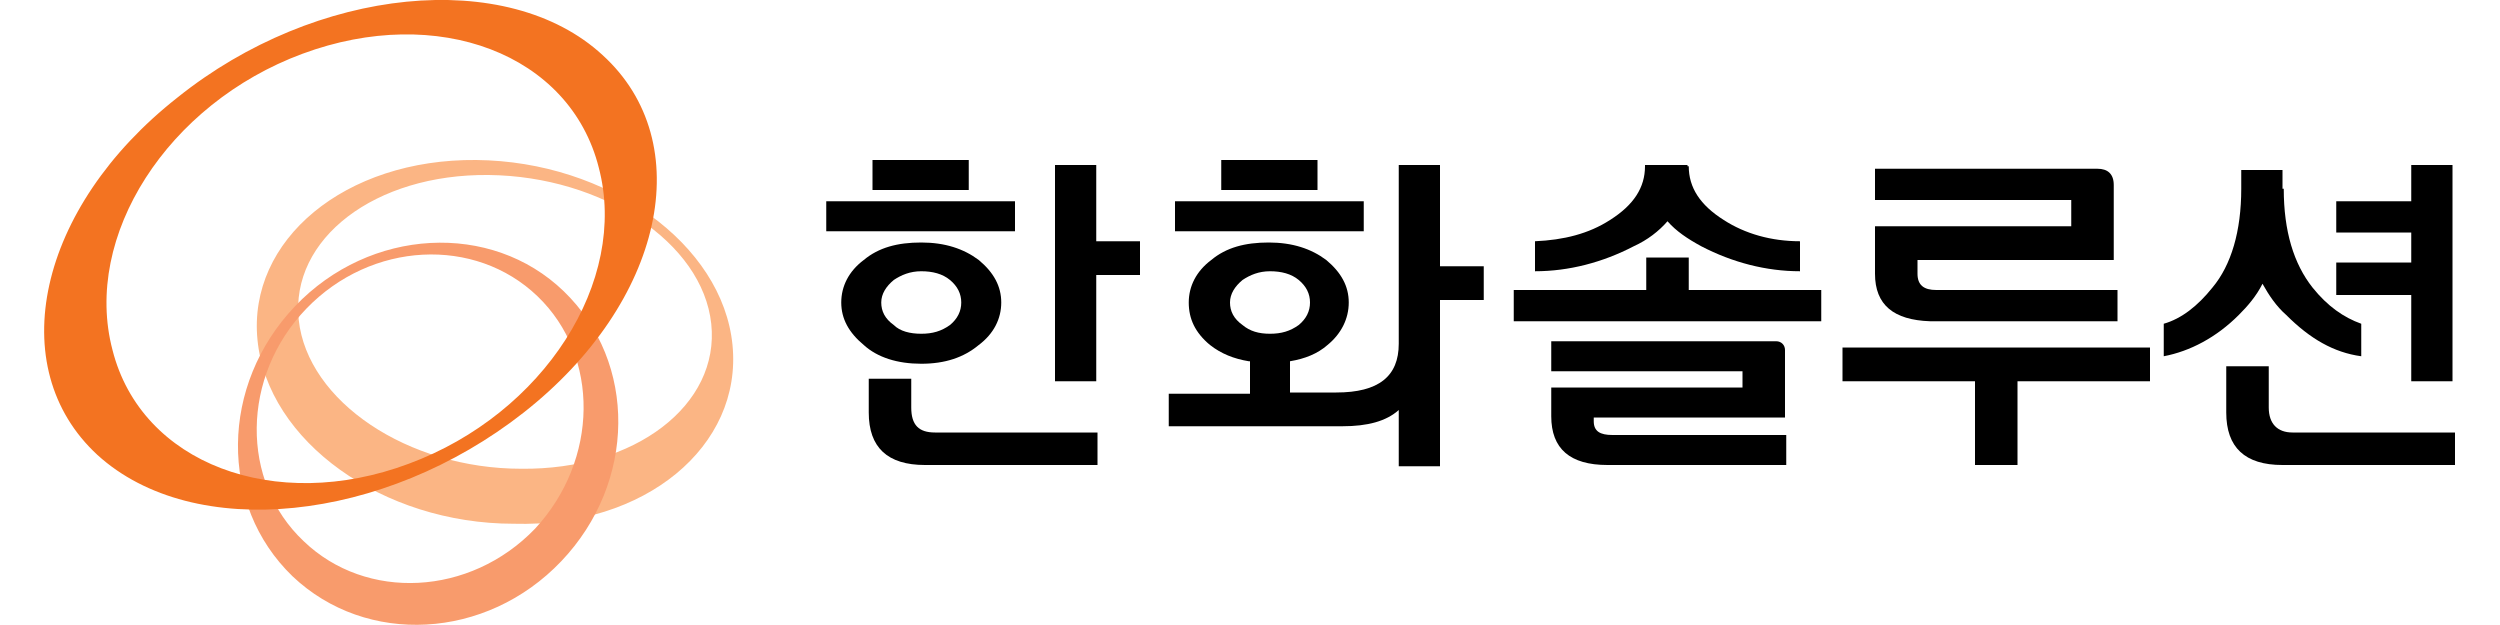
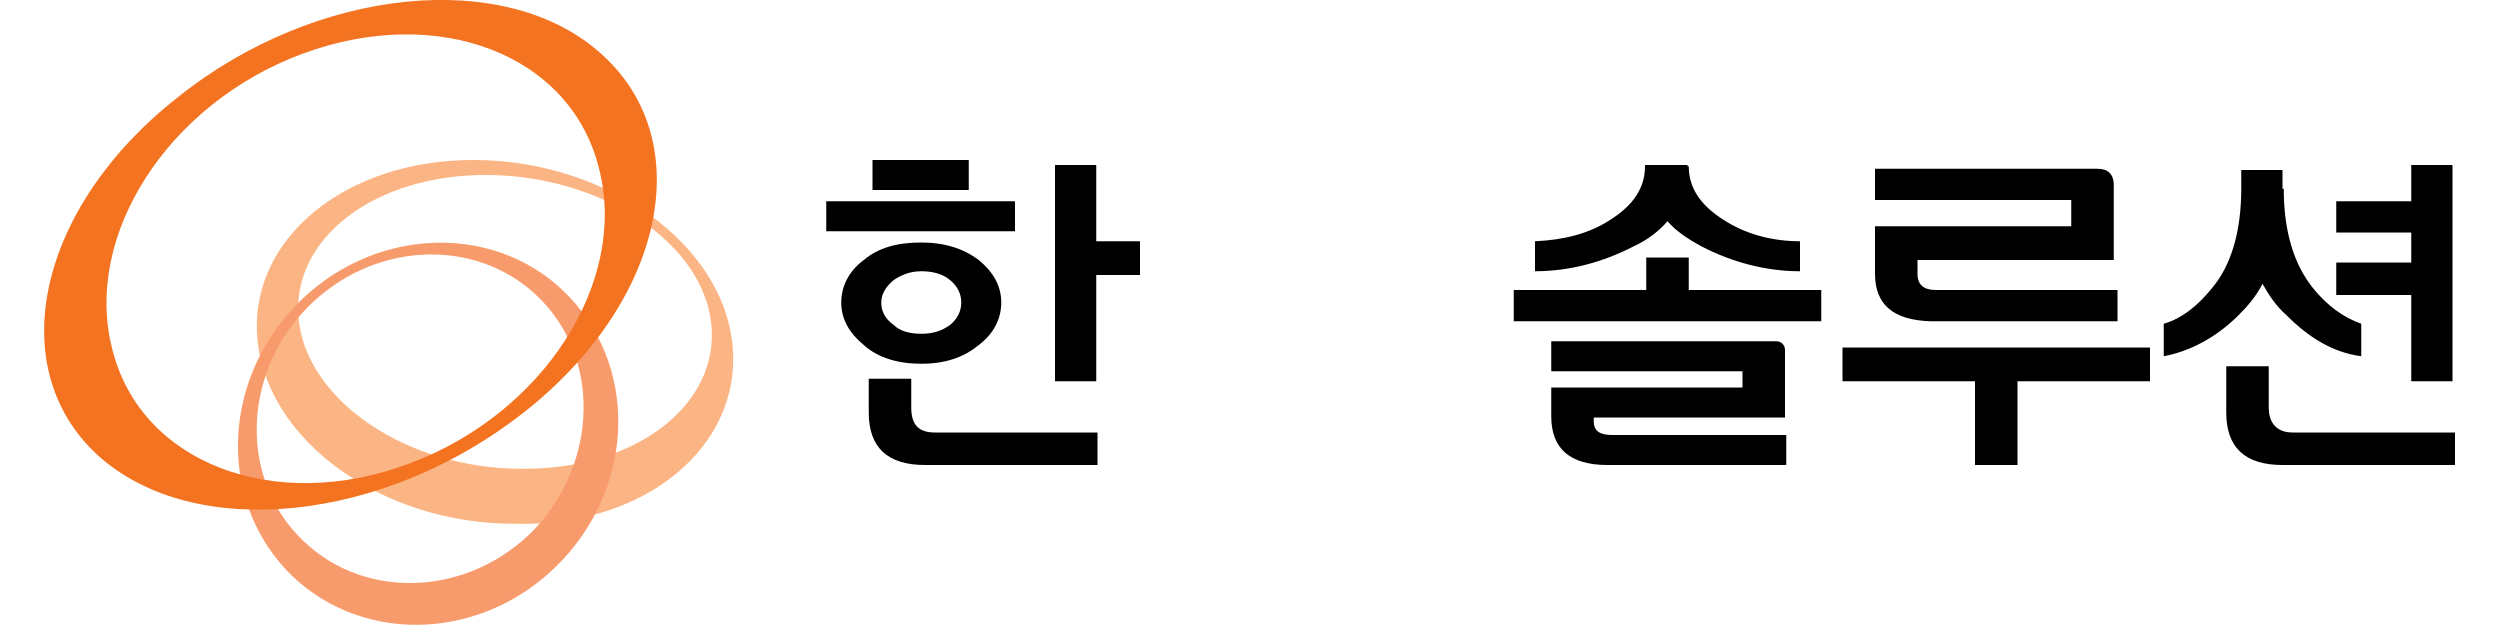
<svg xmlns="http://www.w3.org/2000/svg" version="1.0" id="레이어_1" x="0px" y="0px" width="200px" height="50px" viewBox="0 0 200 50" style="enable-background:new 0 0 200 50;" xml:space="preserve">
  <style type="text/css">
	.st0{fill:#FBB584;}
	.st1{fill:#F89B6C;}
	.st2{fill:#F37321;}
</style>
  <g>
    <g>
      <path class="st0" d="M23.9,25.6C23.2,19.1,30,13.9,39.1,14c9.1,0.1,17.1,5.4,17.8,11.9c0.7,6.5-6.1,11.7-15.2,11.6    C32.6,37.5,24.6,32.1,23.9,25.6 M58.6,27.6c-0.8-8.1-10-14.7-20.5-14.8c-10.5-0.1-18.3,6.4-17.5,14.4c0.8,8.1,10,14.7,20.5,14.7    C51.6,42.2,59.4,35.7,58.6,27.6" />
      <path class="st1" d="M42.8,42.3c-5.2,5.4-13.5,5.8-18.5,1c-5.1-4.8-5-13.2,0.2-18.6c5.2-5.4,13.5-5.8,18.5-1    C48,28.5,47.9,36.8,42.8,42.3 M23.6,24.5c-6,6.3-6.1,15.9-0.2,21.6c5.9,5.6,15.5,5.1,21.5-1.2c6-6.3,6.1-15.9,0.2-21.6    C39.3,17.7,29.6,18.2,23.6,24.5" />
      <path class="st2" d="M24.2,4.3c10.8-4,21.4,0,23.7,9.1c2.4,9.1-4.4,19.7-15.2,23.7C22,41.1,11.3,37.1,9,28    C6.6,18.9,13.4,8.3,24.2,4.3 M14.2,7.8C3,16.6,0.2,29.4,7.8,36.4c7.7,7,22.9,5.4,34.1-3.4c11.2-8.8,14-21.6,6.3-28.6    C40.6-2.6,25.3-1.1,14.2,7.8" />
    </g>
    <g>
      <g>
        <path d="M81.2,18.5H66.1v-2.4h15.1V18.5z M73.7,29.1c-1.9,0-3.5-0.5-4.6-1.5c-1.2-1-1.8-2.1-1.8-3.4c0-1.3,0.6-2.5,1.8-3.4     c1.2-1,2.7-1.4,4.6-1.4c1.9,0,3.4,0.5,4.6,1.4c1.2,1,1.8,2.1,1.8,3.4c0,1.3-0.6,2.5-1.8,3.4C77.1,28.6,75.6,29.1,73.7,29.1z      M74.8,34.6h13v2.6H74c-3,0-4.5-1.4-4.5-4.2v-2.7h3.4v2.3C72.9,34,73.5,34.6,74.8,34.6z M69.8,12.8h7.7v2.4h-7.7V12.8z      M73.7,26.7c0.9,0,1.6-0.2,2.3-0.7c0.6-0.5,0.9-1.1,0.9-1.8c0-0.7-0.3-1.3-0.9-1.8c-0.6-0.5-1.4-0.7-2.3-0.7     c-0.9,0-1.6,0.3-2.2,0.7c-0.6,0.5-1,1.1-1,1.8c0,0.7,0.3,1.3,1,1.8C72,26.5,72.8,26.7,73.7,26.7z M87.7,19.3h3.5V22h-3.5v8.5     h-3.3V13.2h3.3V19.3z" />
-         <path d="M99.9,28.9c-1.2-0.2-2.2-0.6-3.1-1.3c-1.2-1-1.7-2.1-1.7-3.4c0-1.3,0.6-2.5,1.8-3.4c1.2-1,2.7-1.4,4.6-1.4     c1.9,0,3.4,0.5,4.6,1.4c1.2,1,1.8,2.1,1.8,3.4c0,1.3-0.6,2.5-1.7,3.4c-0.8,0.7-1.8,1.1-3,1.3v2.5h3.7c3.4,0,5-1.3,5-3.9V13.2h3.3     v8.1h3.5v2.7h-3.5v13.3h-3.3v-4.5c-1,0.9-2.5,1.3-4.5,1.3H93.5v-2.6h6.5V28.9z M109.1,18.5H94v-2.4h15.1V18.5z M97.7,12.8h7.7     v2.4h-7.7V12.8z M101.6,26.7c0.9,0,1.6-0.2,2.3-0.7c0.6-0.5,0.9-1.1,0.9-1.8c0-0.7-0.3-1.3-0.9-1.8c-0.6-0.5-1.4-0.7-2.3-0.7     c-0.9,0-1.6,0.3-2.2,0.7c-0.6,0.5-1,1.1-1,1.8c0,0.7,0.3,1.3,1,1.8C100,26.5,100.7,26.7,101.6,26.7z" />
      </g>
      <path d="M135.1,20.6v2.6h10.6v2.5h-24.6v-2.5h10.6v-2.6H135.1z M135.1,13.3c0,1.7,0.9,3.1,2.8,4.3c1.7,1.1,3.8,1.7,6.1,1.7v2.4    c-2.7,0-5.4-0.7-7.9-2c-1.1-0.6-2-1.2-2.7-2c-0.7,0.8-1.6,1.5-2.7,2c-2.5,1.3-5.2,2-7.9,2v-2.4c2.3-0.1,4.3-0.6,6-1.7    c1.9-1.2,2.8-2.6,2.8-4.3v-0.1h3.4V13.3z M124.1,33.3V31h15.3v-1.3h-15.3v-2.4h18c0.4,0,0.7,0.3,0.7,0.7v5.4h-15.3v0.3    c0,0.8,0.5,1.1,1.5,1.1h13.9v2.4h-14.3C125.6,37.2,124.1,35.9,124.1,33.3z" />
      <path d="M172,30.5h-10.6v6.7H158v-6.7h-10.6v-2.7H172V30.5z M150,21.9v-3.8h15.7V16H150v-2.5h17.8c0.8,0,1.3,0.4,1.3,1.3v6h-15.7    v1.1c0,0.9,0.5,1.3,1.5,1.3h14.5v2.5h-15C151.5,25.6,150,24.4,150,21.9z" />
      <path d="M182.7,15.1c0,3.4,0.8,6,2.3,7.9c1.2,1.5,2.5,2.4,3.9,2.9v2.6c-2.2-0.3-4.1-1.4-6-3.3c-0.8-0.7-1.4-1.6-1.9-2.5    c-0.5,1-1.2,1.8-1.9,2.5c-1.8,1.8-3.9,2.9-6,3.3v-2.6c1.4-0.4,2.7-1.4,3.9-2.9c1.5-1.8,2.3-4.5,2.3-7.9v-1.5h3.3V15.1z     M183.4,34.6h13v2.6h-13.8c-3,0-4.5-1.4-4.5-4.2v-3.7h3.4v3.3C181.5,33.9,182.2,34.6,183.4,34.6z M192.9,13.2h3.3v17.3h-3.3v-6.9    h-6V21h6v-2.4h-6v-2.5h6V13.2z" />
    </g>
  </g>
</svg>